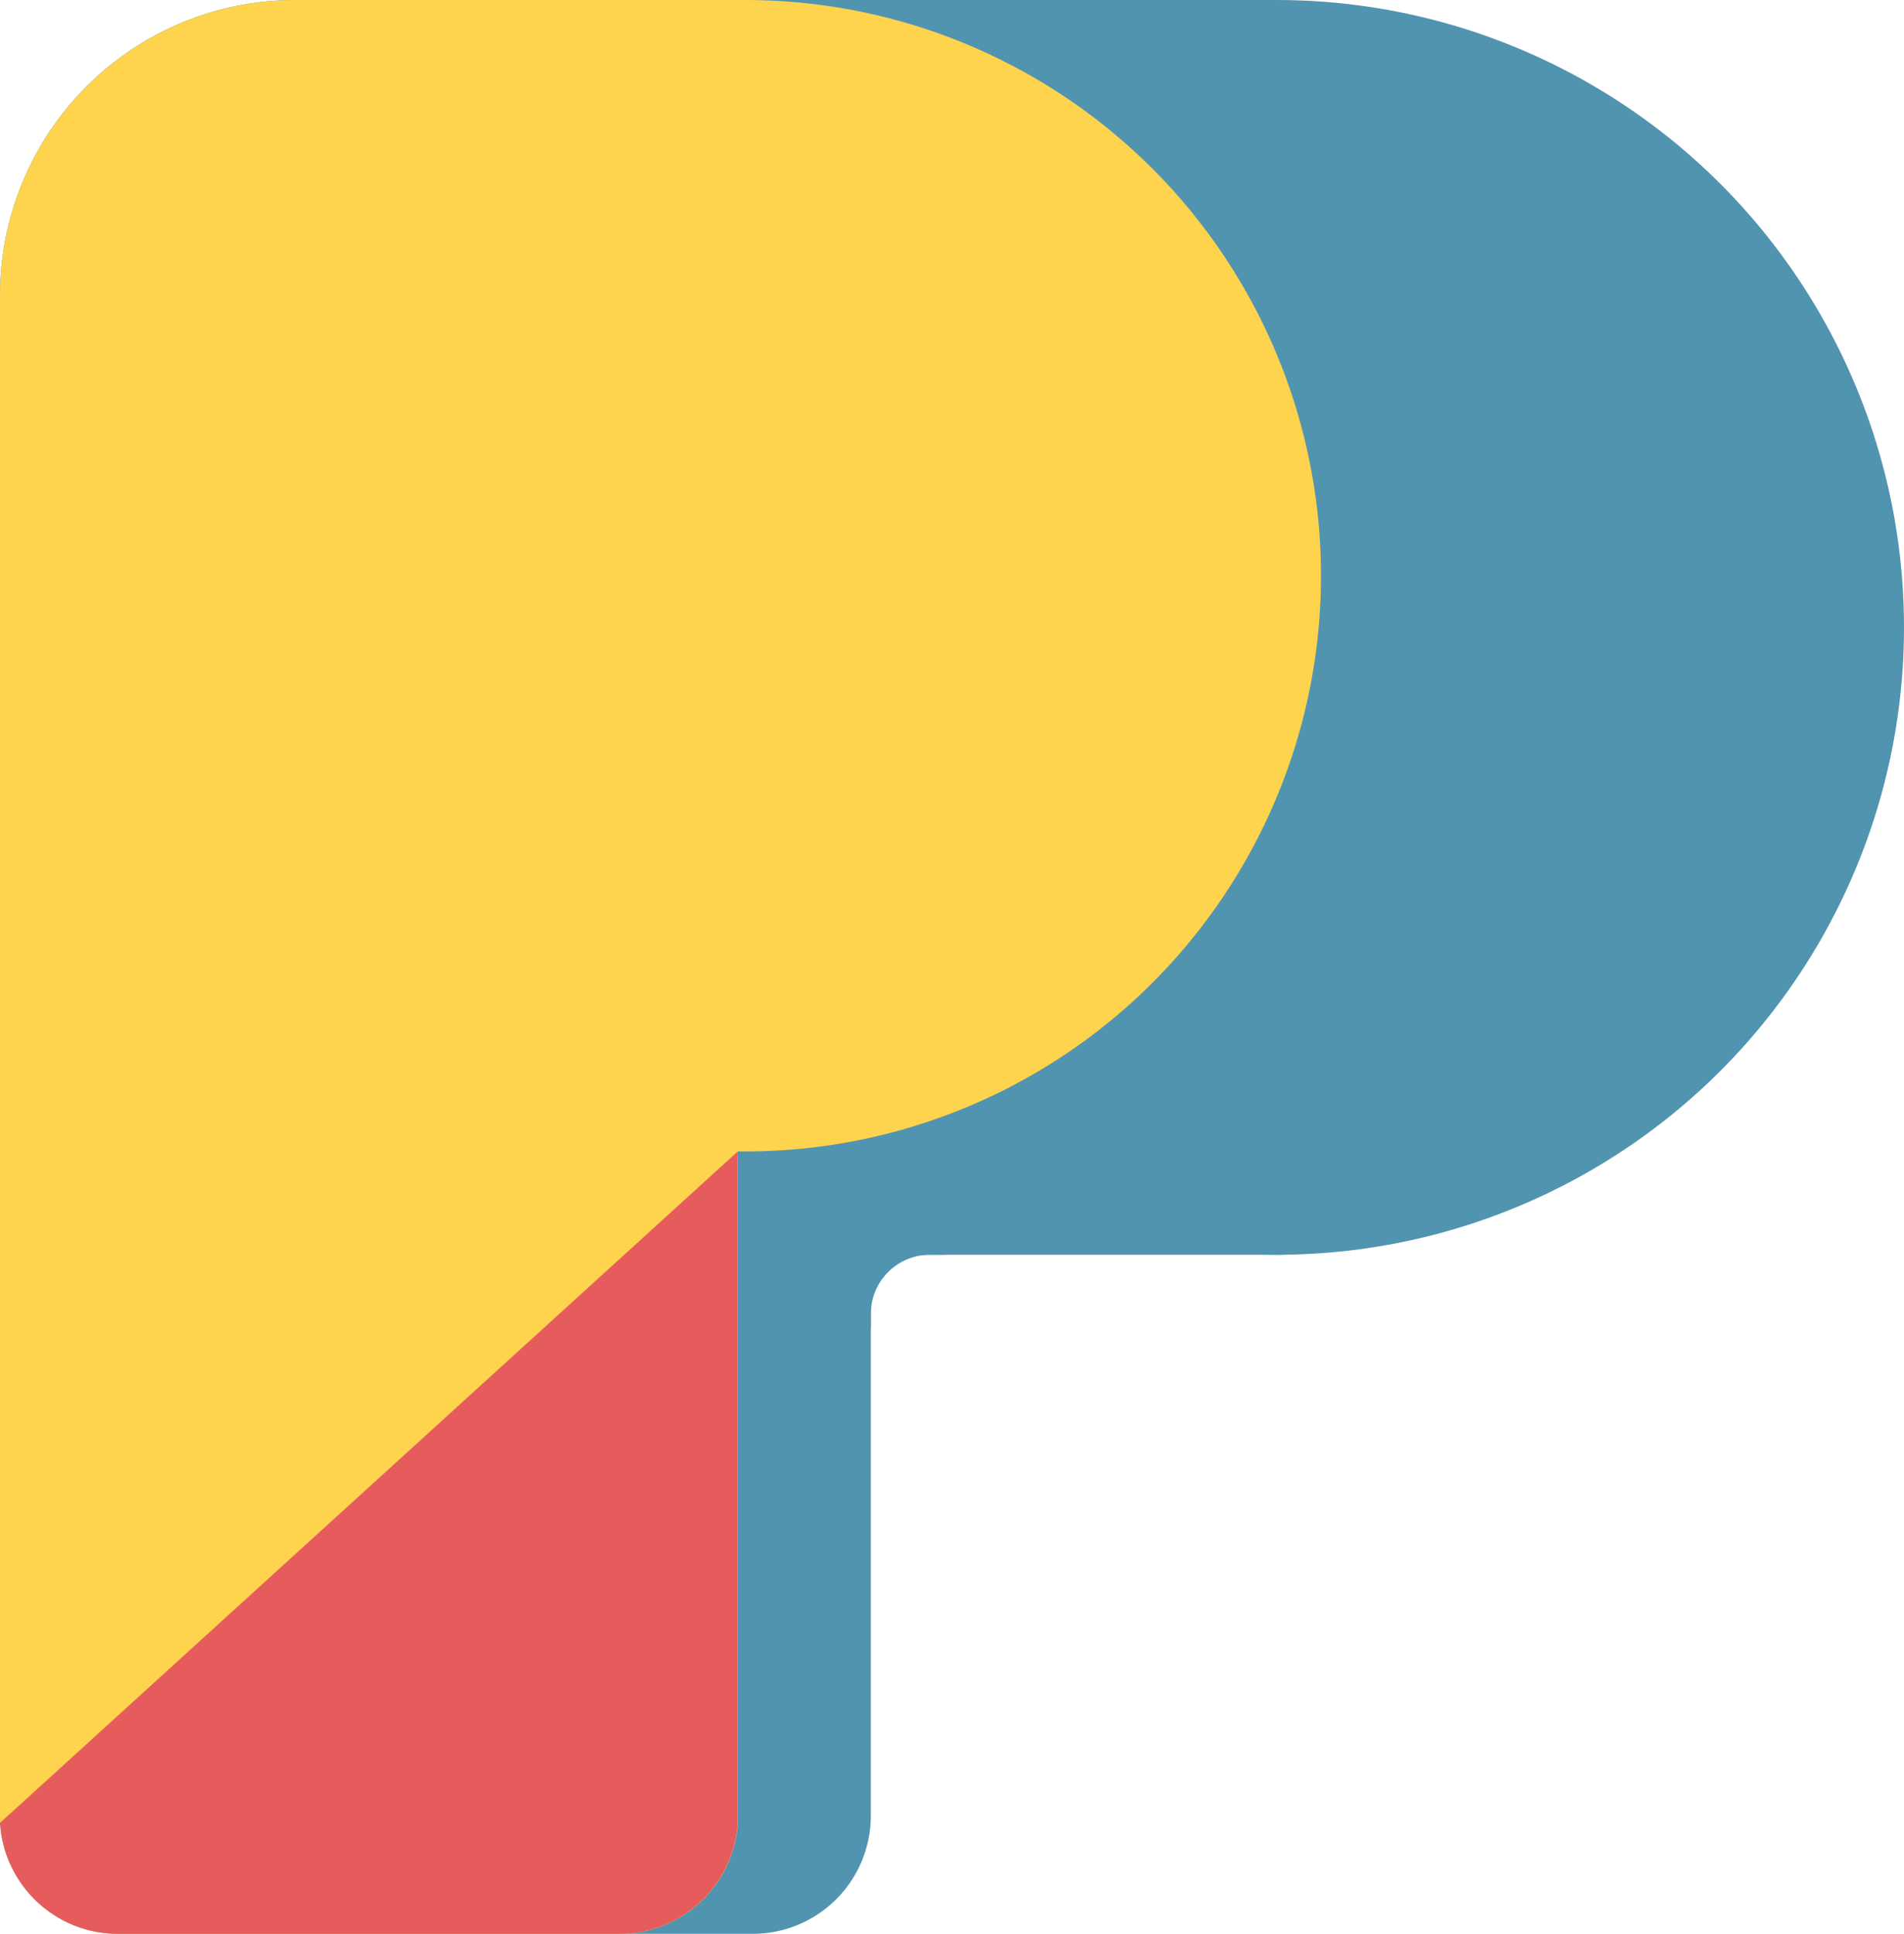
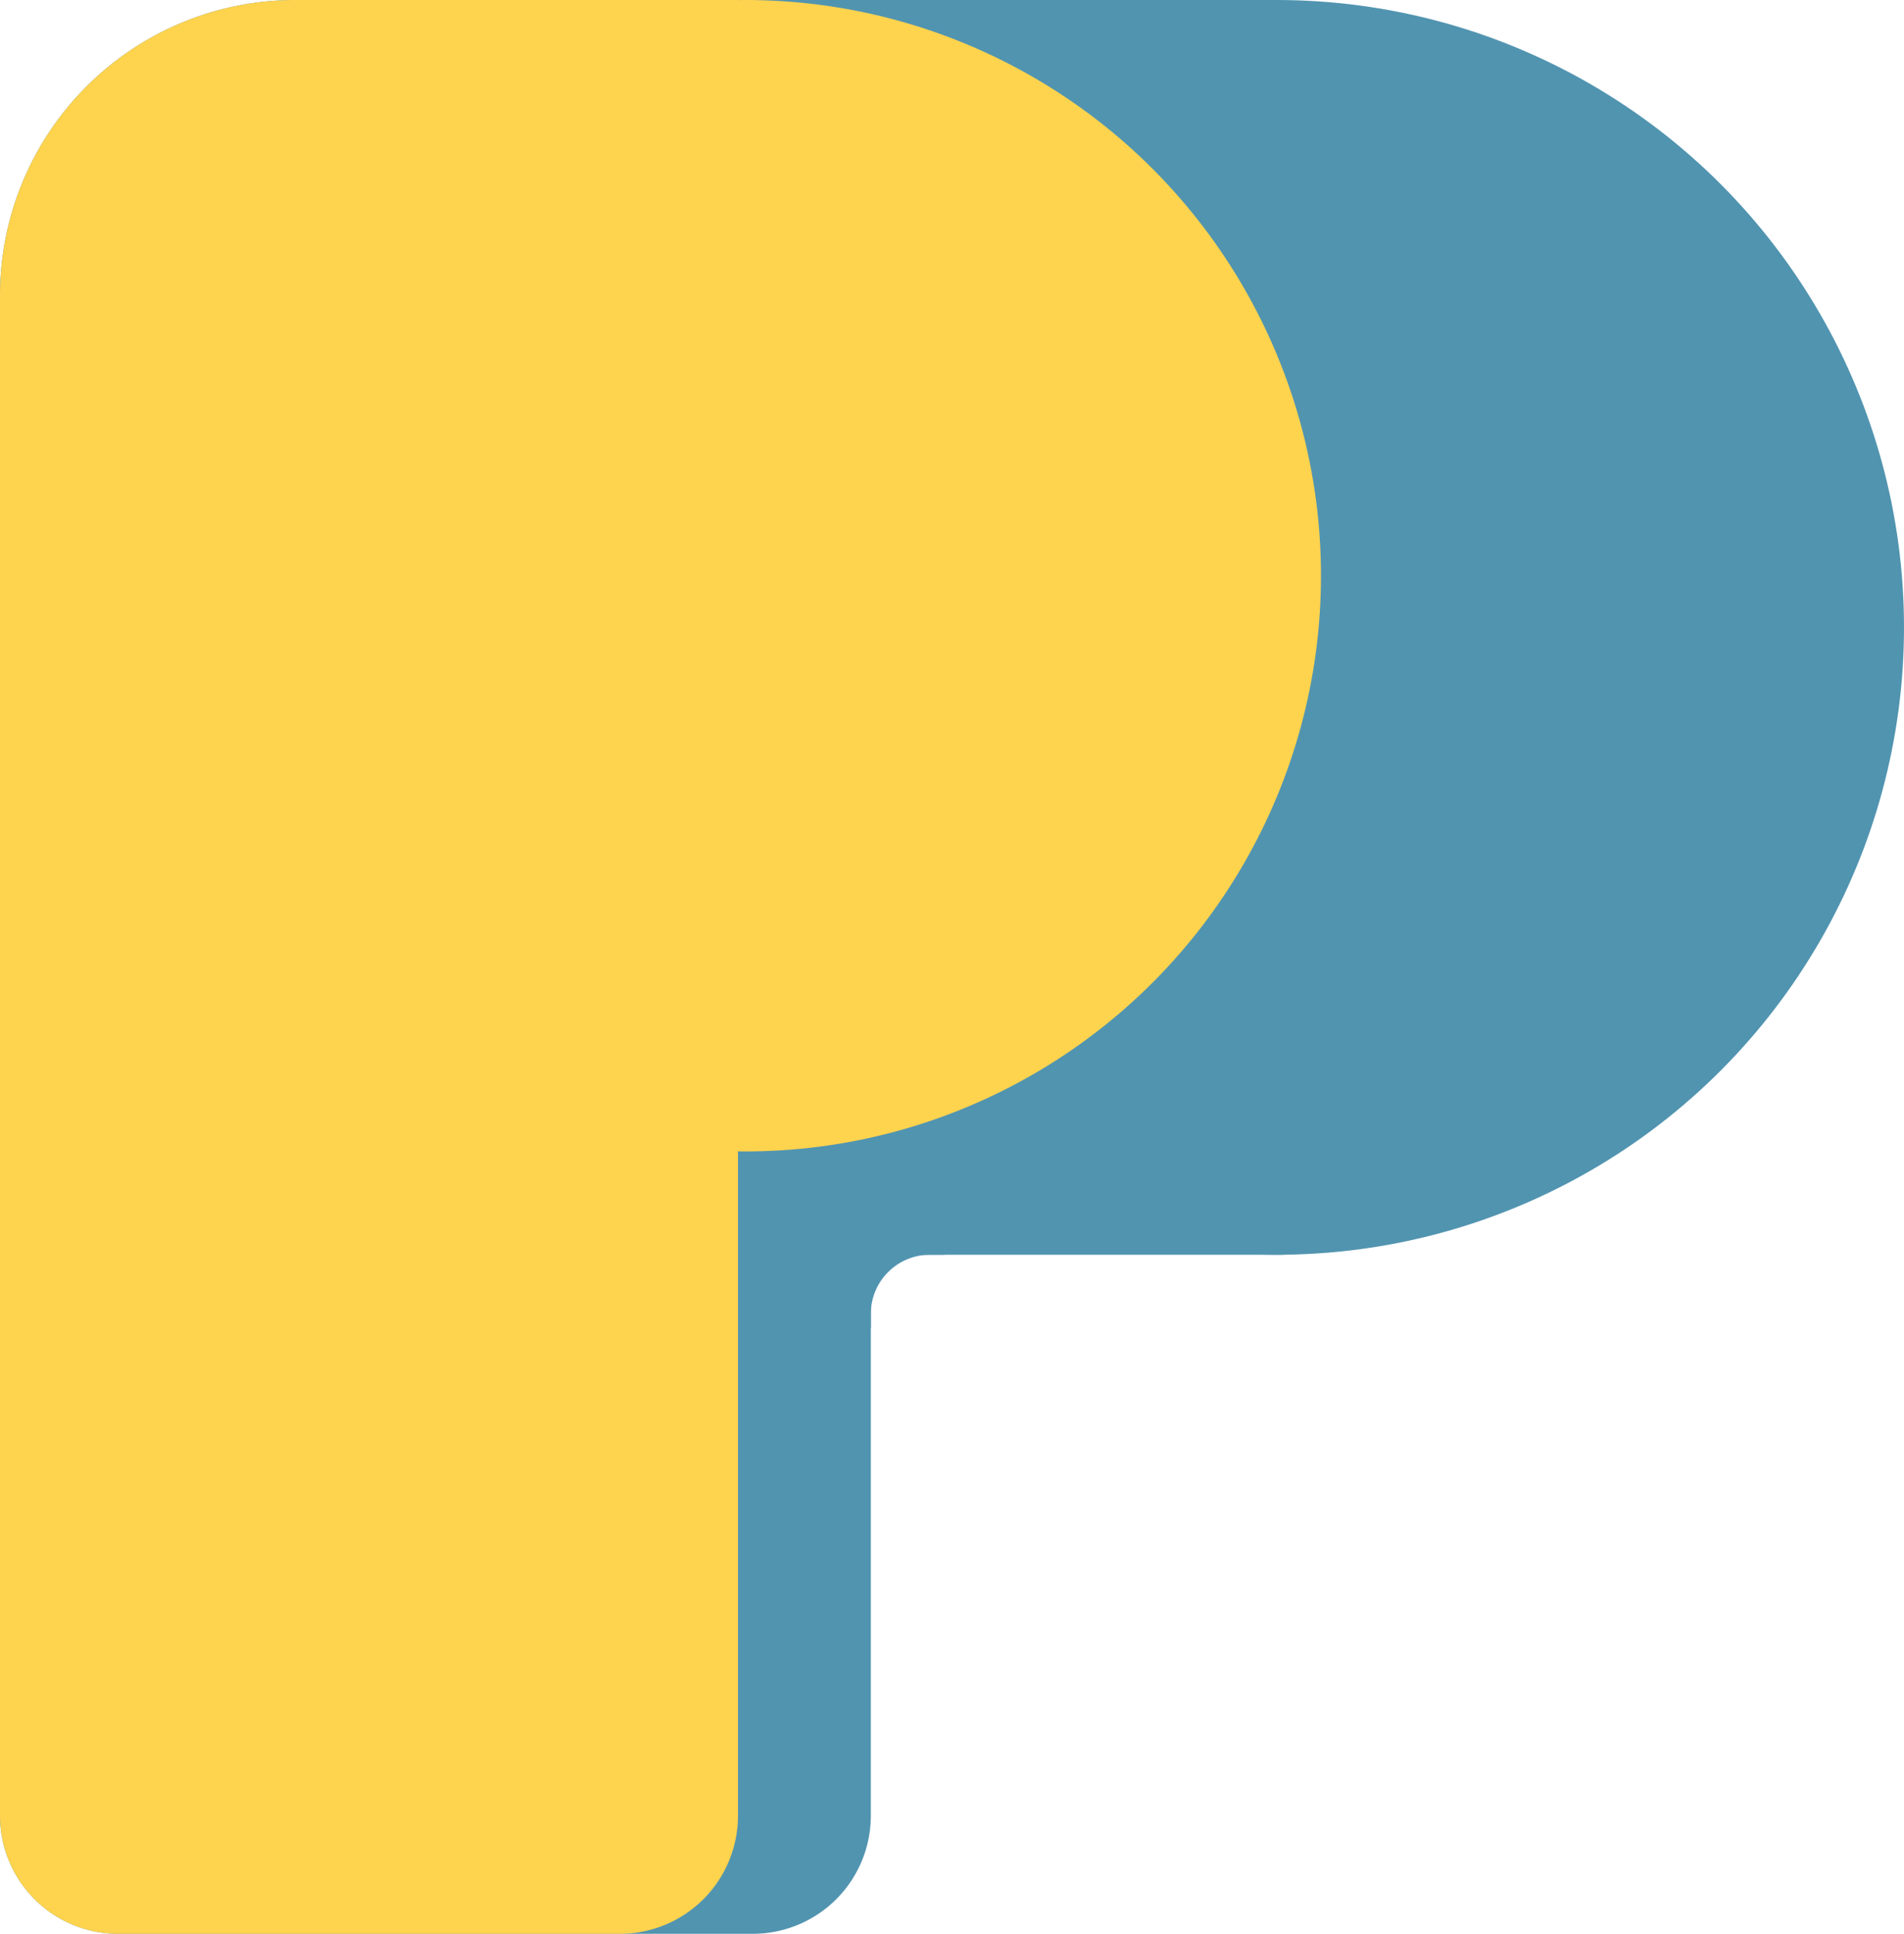
<svg xmlns="http://www.w3.org/2000/svg" version="1.1" width="258" height="262">
  <svg width="258" height="262" id="SvgjsSvg1115" viewBox="-0.029 0 258 262" fill="none" version="1.1">
    <defs id="SvgjsDefs1114" />
    <g id="SvgjsG1113" transform="translate(-0.029)">
      <g class="frame-container-wrapper" id="SvgjsG1112">
        <g class="frame-container-blur" id="SvgjsG1111">
          <g class="frame-container-shadows" id="SvgjsG1110">
            <g fill="none" id="SvgjsG1109">
              <g class="fills" id="SvgjsG1108">
                <rect rx="0" ry="0" x="0" y="0" width="258" height="262" class="frame-background" id="SvgjsRect1107" />
              </g>
              <g class="frame-children" id="SvgjsG1106">
                <g id="SvgjsG1105">
                  <g class="frame-container-wrapper" id="SvgjsG1104">
                    <g class="frame-container-blur" id="SvgjsG1103">
                      <g class="frame-container-shadows" id="SvgjsG1102">
                        <g fill="none" id="SvgjsG1101">
                          <g class="fills" id="SvgjsG1100">
                            <rect rx="0" ry="0" x="0" y="0" width="258" height="262" class="frame-background" id="SvgjsRect1099" />
                          </g>
                          <g class="frame-children" id="SvgjsG1098">
                            <g id="SvgjsG1097" rx="0" ry="0">
                              <g id="SvgjsG1096" rx="0" ry="0">
                                <g id="SvgjsG1095">
                                  <g class="fills" id="SvgjsG1094">
                                    <circle cx="173" cy="85" style="fill:#5194b0;fill-opacity:1" id="SvgjsCircle1093" r="85" />
                                  </g>
                                </g>
                                <g id="SvgjsG1092">
                                  <g class="fills" id="SvgjsG1091">
                                    <path d="m 40,0 h 78 v 246 a 16,16 0 0 1 -16,16 H 16 A 16,16 0 0 1 0,246 V 40 A 40,40 0 0 1 40,0 Z" x="0" y="0" width="118" height="262" style="fill:#5194b0;fill-opacity:1" id="SvgjsPath1090" />
                                  </g>
                                </g>
                                <g id="SvgjsG1089">
                                  <g class="fills" id="SvgjsG1088">
                                    <rect rx="0" ry="0" x="114.5" y="0" width="58.5" height="22" style="fill:#5194b0;fill-opacity:1" id="SvgjsRect1087" />
                                  </g>
                                </g>
                                <g id="SvgjsG1086">
                                  <g class="fills" id="SvgjsG1085">
                                    <rect rx="0" ry="0" x="104" y="148" width="70" height="22" style="fill:#5194b0;fill-opacity:1" id="SvgjsRect1084" />
                                  </g>
                                </g>
                                <g id="SvgjsG1083">
                                  <g class="fills" id="SvgjsG1082">
                                    <path d="m 118,178 v 2 h -1 v -11 h 11 v 1 h -2 c -4.415,0 -8,3.584 -8,8" style="fill:#5194b0;fill-opacity:1" id="SvgjsPath1081" />
                                  </g>
                                </g>
                              </g>
                              <g id="SvgjsG1080" rx="0" ry="0">
                                <g id="SvgjsG1079">
                                  <g class="fills" id="SvgjsG1078">
                                    <circle cx="101" cy="78" style="fill:#fed34e;fill-opacity:1" id="SvgjsCircle1077" r="78" />
                                  </g>
                                </g>
                                <g id="SvgjsG1076">
                                  <g class="fills" id="SvgjsG1075">
                                    <path d="m 40,0 h 60 V 246 A 16,16 0 0 1 84,262 H 16 A 16,16 0 0 1 0,246 V 40 A 40,40 0 0 1 40,0 Z" x="0" y="0" width="100" height="262" style="fill:#fed34e;fill-opacity:1" id="SvgjsPath1074" />
                                  </g>
                                </g>
                              </g>
                              <g id="SvgjsG1073">
                                <g class="fills" id="SvgjsG1072">
-                                   <path d="m 100.971,156 c 0,0 0,0 0,0 m 0,0 h -1 v 90 c 0,8.831 -7.169,16 -16,16 h -68 C 7.467,262 0.504,255.352 1.5258789e-5,246.974 L 99.971,156" style="fill:#e65c5c;fill-opacity:1" id="SvgjsPath1071" />
-                                 </g>
+                                   </g>
                                <g id="SvgjsG1070" class="strokes">
                                  <g class="inner-stroke-shape" id="SvgjsG1069">
                                    <defs id="SvgjsDefs1068">
                                      <clipPath id="SvgjsClipPath1067">
                                        <use href="#stroke-shape-render-13-fd9e62d5-5f52-808c-8006-a59337894d26-0" id="SvgjsUse1066" />
                                      </clipPath>
-                                       <path d="m 100.971,156 c 0,0 0,0 0,0 m 0,0 h -1 v 90 c 0,8.831 -7.169,16 -16,16 h -68 C 7.467,262 0.504,255.352 1.5258789e-5,246.974 L 99.971,156" id="SvgjsPath1065" style="fill:none;stroke:#e65c5c;stroke-width:4;stroke-opacity:1" />
                                    </defs>
                                    <use href="#stroke-shape-render-13-fd9e62d5-5f52-808c-8006-a59337894d26-0" clip-path="url(#inner-stroke-render-13-fd9e62d5-5f52-808c-8006-a59337894d26-0)" id="SvgjsUse1064" />
                                  </g>
                                </g>
                              </g>
                            </g>
                          </g>
                        </g>
                      </g>
                    </g>
                  </g>
                </g>
              </g>
            </g>
          </g>
        </g>
      </g>
    </g>
  </svg>
  <style>@media (prefers-color-scheme: light) { :root { filter: none; } }
@media (prefers-color-scheme: dark) { :root { filter: none; } }
</style>
</svg>